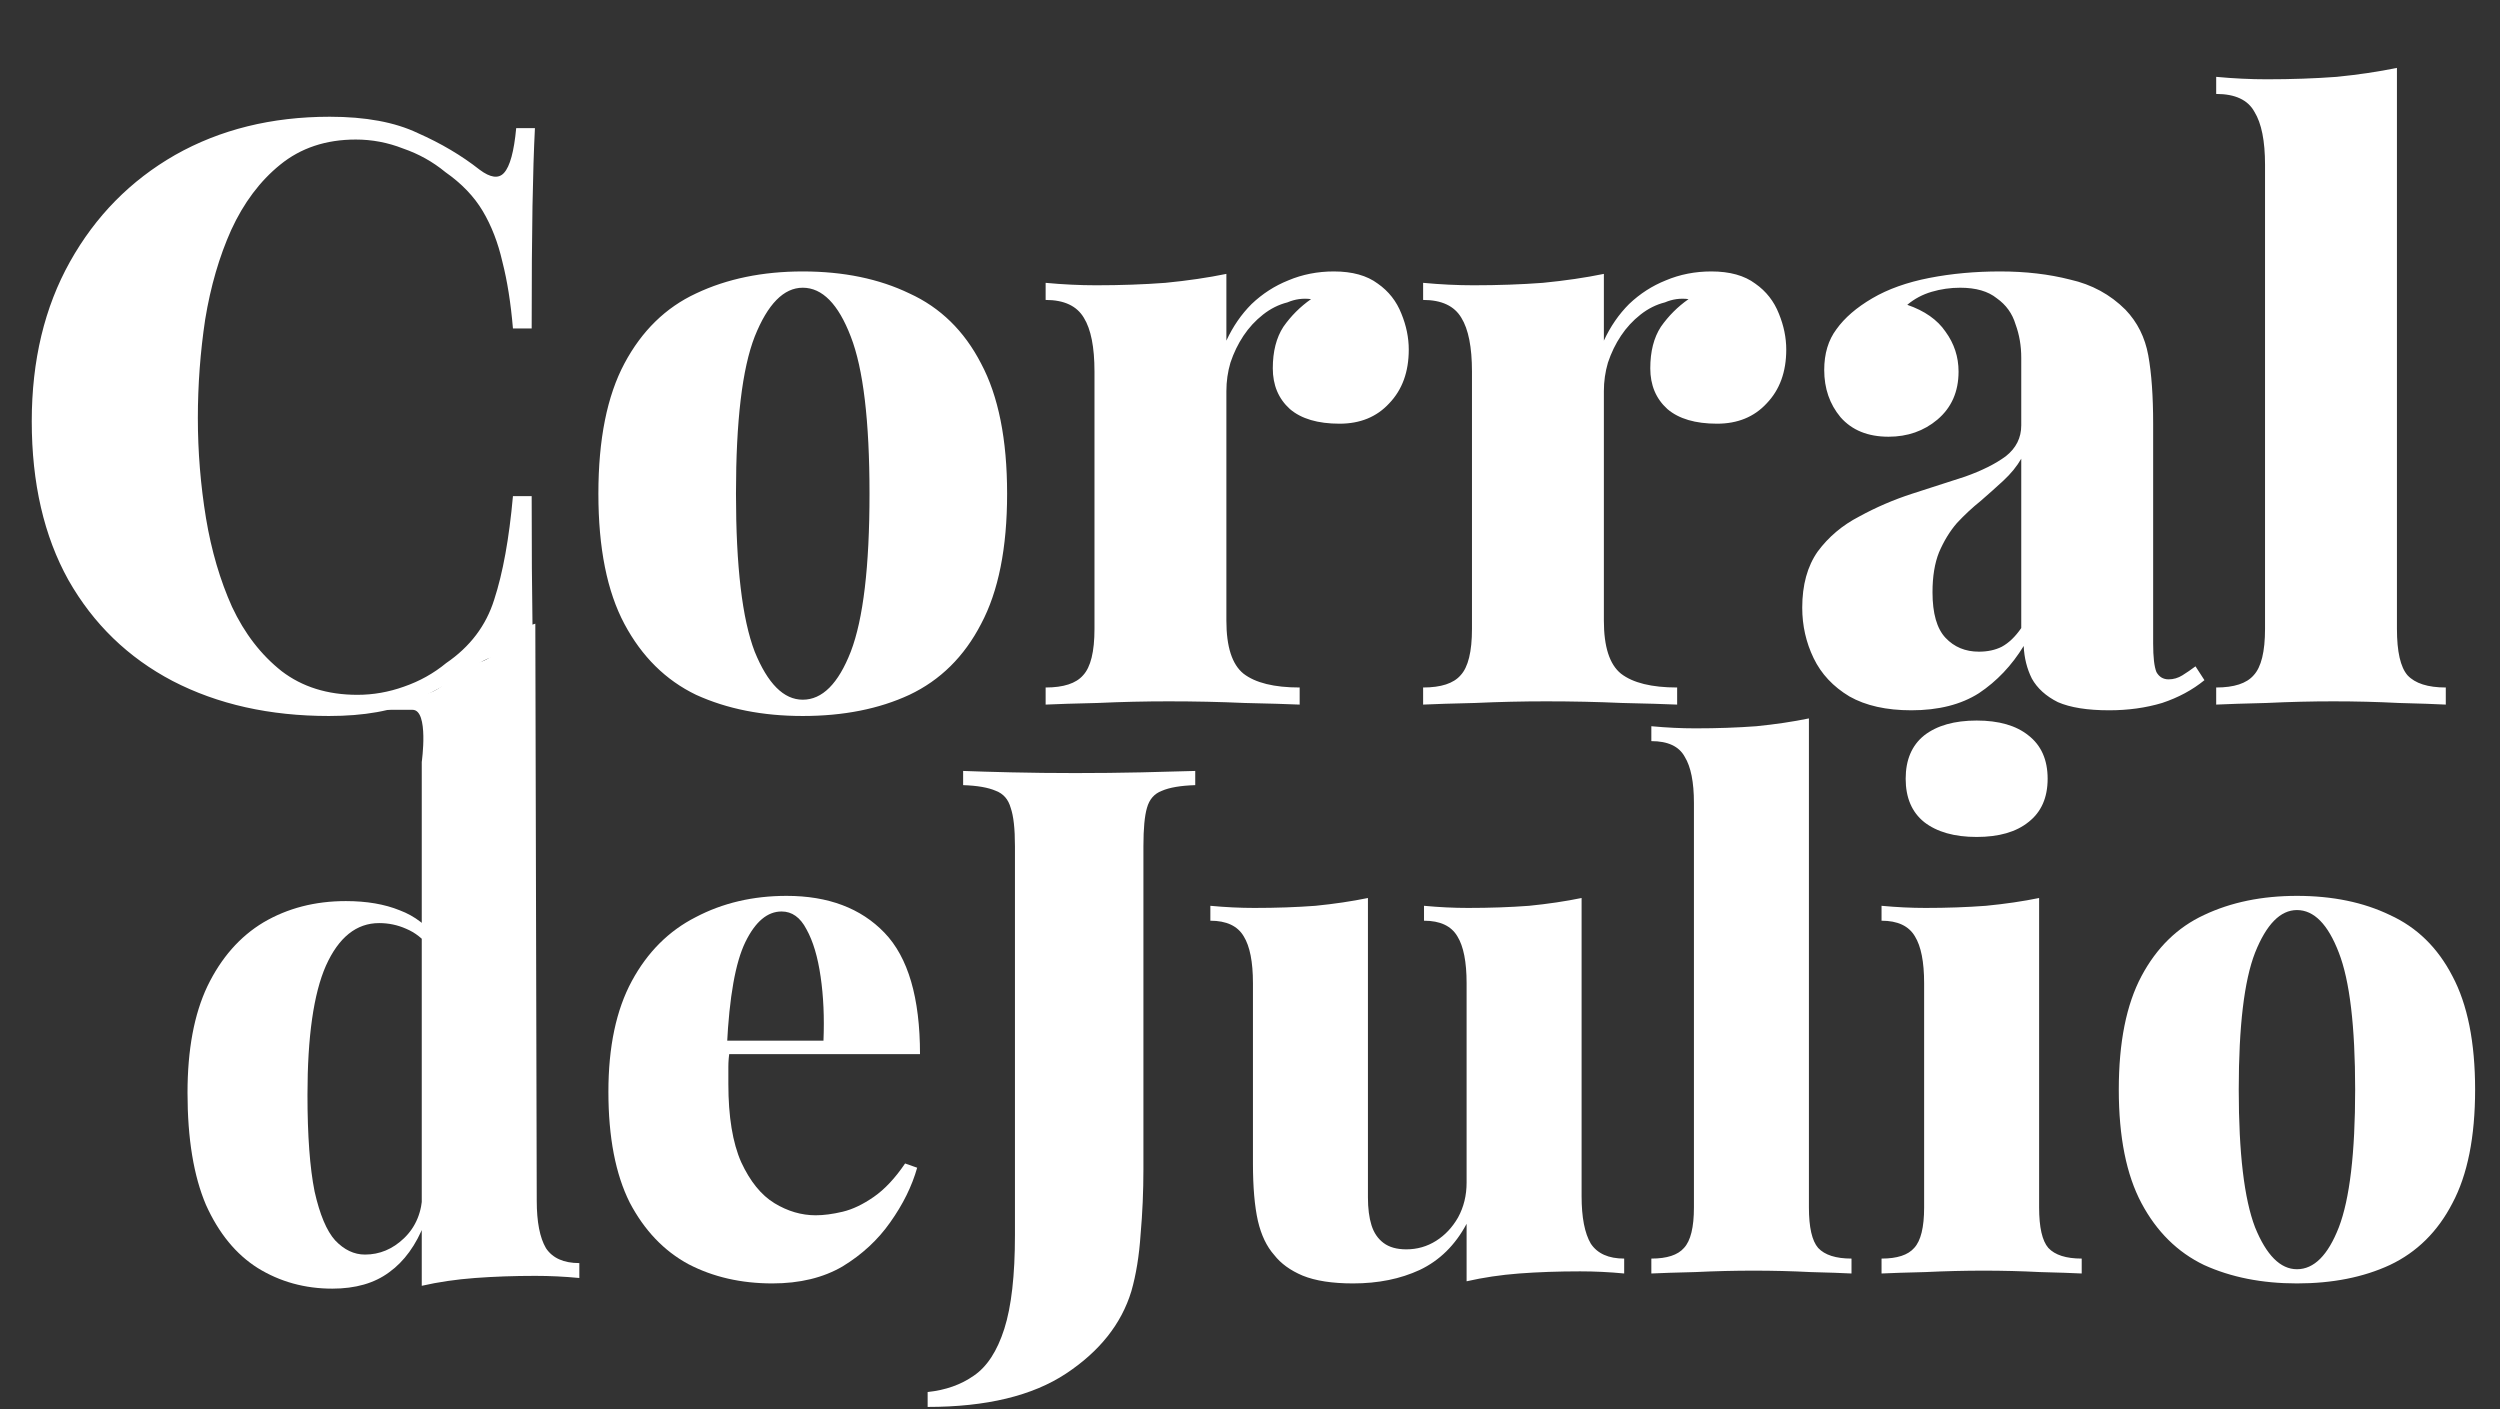
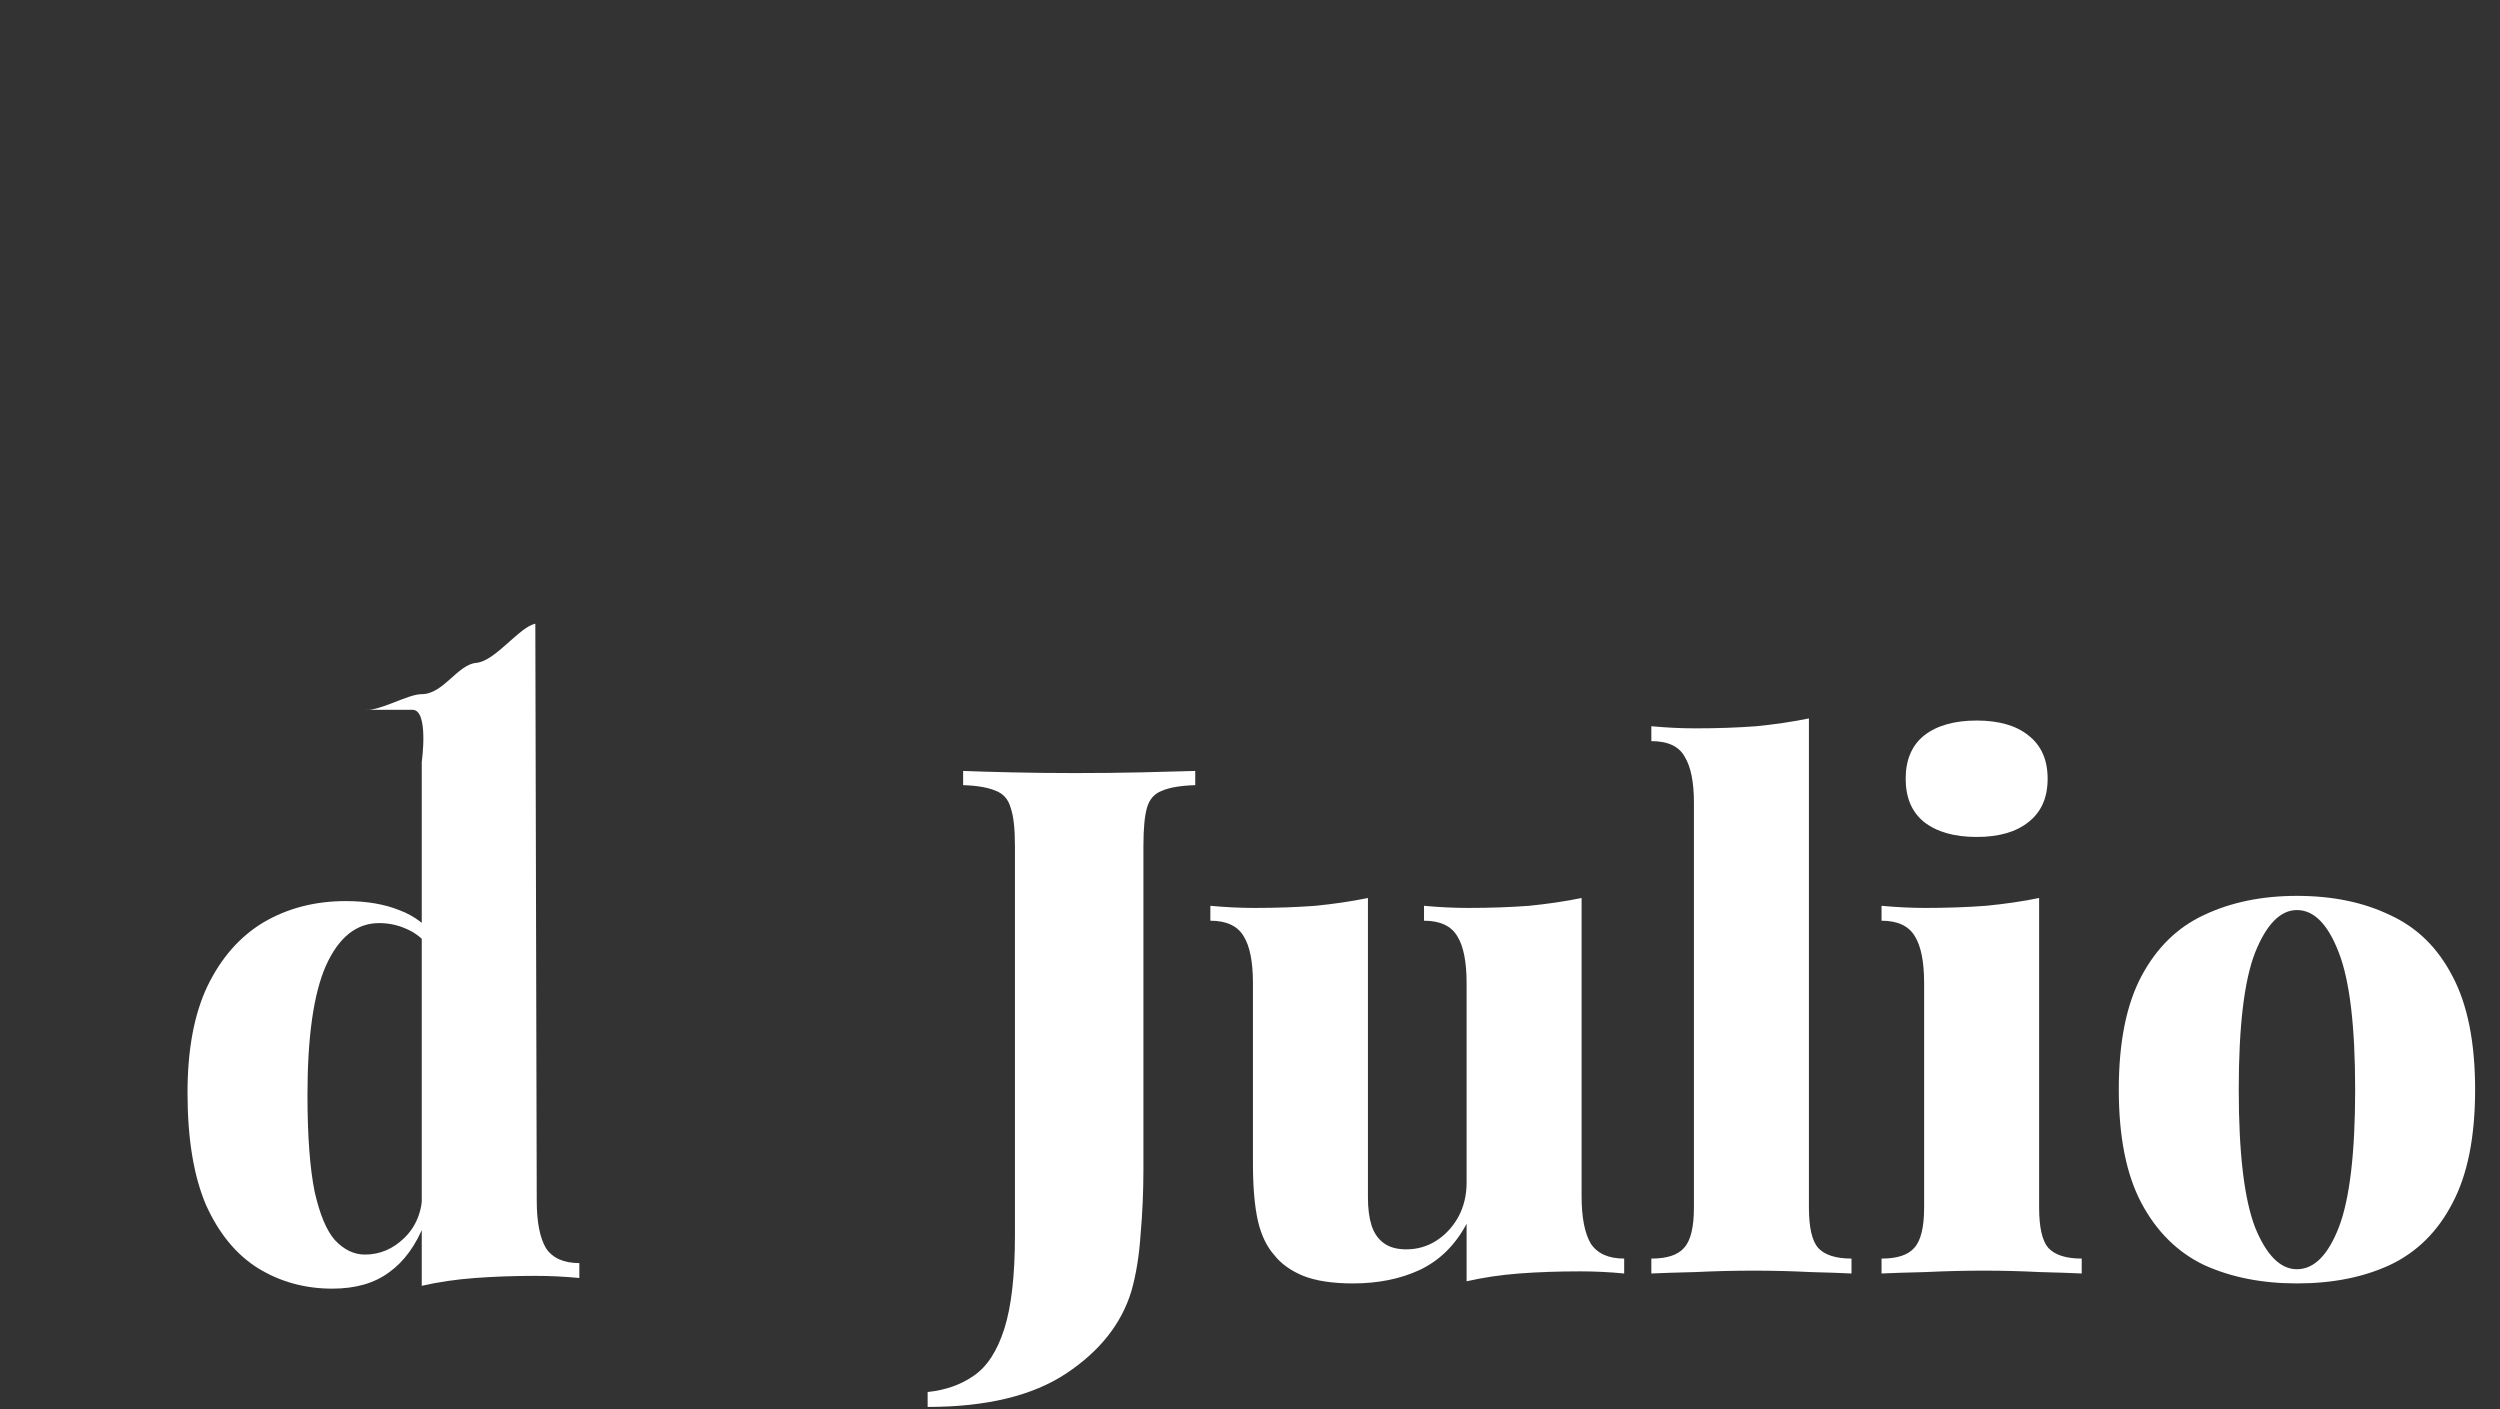
<svg xmlns="http://www.w3.org/2000/svg" width="479" height="270" viewBox="0 0 479 270" fill="none">
  <rect x="0" y="0" width="479" height="270" fill="#333333" stroke="none" />
  <path d="M102.568 119.5L102.84 230.04C102.84 234.12 103.429 237.157 104.608 239.152C105.877 241.056 108.008 242.008 111 242.008V244.864C108.189 244.592 105.379 244.456 102.568 244.456C98.488 244.456 94.635 244.592 91.008 244.864C87.381 245.136 83.981 245.635 80.808 246.36V154.968C80.808 150.888 80.808 146 80.808 146C80.808 146 82.213 136 79.04 136H69.928C72.829 136.272 78.088 133 80.808 133C84.979 133 87.677 127.272 91.304 127C94.931 126.637 99.485 120.135 102.568 119.5ZM66.256 172.648C70.245 172.648 73.691 173.237 76.592 174.416C79.493 175.504 81.896 177.363 83.8 179.992L82.168 181.352C80.989 179.811 79.539 178.677 77.816 177.952C76.184 177.227 74.461 176.864 72.648 176.864C68.296 176.864 64.896 179.584 62.448 185.024C60.091 190.373 58.912 198.624 58.912 209.776C58.912 217.573 59.365 223.739 60.272 228.272C61.269 232.715 62.584 235.843 64.216 237.656C65.939 239.469 67.843 240.376 69.928 240.376C72.739 240.376 75.232 239.333 77.408 237.248C79.675 235.072 80.853 232.216 80.944 228.68L81.352 234.392C79.72 238.563 77.453 241.691 74.552 243.776C71.741 245.861 68.115 246.904 63.672 246.904C58.413 246.904 53.653 245.589 49.392 242.96C45.221 240.331 41.912 236.296 39.464 230.856C37.107 225.325 35.928 218.163 35.928 209.368C35.928 201.117 37.197 194.317 39.736 188.968C42.365 183.528 45.947 179.448 50.48 176.728C55.104 174.008 60.363 172.648 66.256 172.648Z" fill="white" />
-   <path d="M150.705 171.648C158.684 171.648 164.94 174.005 169.473 178.72C174.007 183.435 176.273 191.187 176.273 201.976H132.617L132.481 199.392H157.777C157.959 194.949 157.777 190.869 157.233 187.152C156.689 183.344 155.783 180.307 154.513 178.04C153.335 175.773 151.748 174.64 149.753 174.64C147.033 174.64 144.721 176.589 142.817 180.488C140.913 184.387 139.735 191.005 139.281 200.344L139.825 201.296C139.644 202.293 139.553 203.336 139.553 204.424C139.553 205.421 139.553 206.509 139.553 207.688C139.553 213.944 140.369 218.931 142.001 222.648C143.724 226.365 145.855 228.995 148.393 230.536C150.932 232.077 153.561 232.848 156.281 232.848C157.823 232.848 159.545 232.621 161.449 232.168C163.353 231.715 165.348 230.763 167.433 229.312C169.519 227.861 171.513 225.731 173.417 222.92L175.729 223.736C174.732 227.272 173.009 230.763 170.561 234.208C168.204 237.563 165.167 240.373 161.449 242.64C157.732 244.816 153.244 245.904 147.985 245.904C142.001 245.904 136.652 244.68 131.937 242.232C127.223 239.693 123.46 235.749 120.649 230.4C117.929 224.96 116.569 217.888 116.569 209.184C116.569 200.571 118.065 193.499 121.057 187.968C124.049 182.437 128.129 178.357 133.297 175.728C138.465 173.008 144.268 171.648 150.705 171.648Z" fill="white" />
-   <path d="M63.18 22.368C70.044 22.368 75.66 23.408 80.028 25.488C84.5 27.464 88.452 29.804 91.884 32.508C93.964 34.068 95.524 34.276 96.564 33.132C97.708 31.884 98.488 29.024 98.904 24.552H102.492C102.284 28.608 102.128 33.6 102.024 39.528C101.92 45.456 101.868 53.256 101.868 62.928H98.28C97.864 58.04 97.188 53.776 96.252 50.136C95.42 46.496 94.172 43.272 92.508 40.464C90.844 37.656 88.452 35.16 85.332 32.976C82.94 31 80.236 29.492 77.22 28.452C74.308 27.308 71.292 26.736 68.172 26.736C62.452 26.736 57.616 28.348 53.664 31.572C49.816 34.692 46.696 38.852 44.304 44.052C42.016 49.148 40.352 54.868 39.312 61.212C38.376 67.452 37.908 73.744 37.908 80.088C37.908 86.536 38.428 92.932 39.468 99.276C40.508 105.516 42.172 111.184 44.46 116.28C46.852 121.376 50.024 125.484 53.976 128.604C57.928 131.62 62.764 133.128 68.484 133.128C71.5 133.128 74.464 132.608 77.376 131.568C80.392 130.528 83.096 129.02 85.488 127.044C90.064 123.924 93.132 119.868 94.692 114.876C96.356 109.78 97.552 103.176 98.28 95.064H101.868C101.868 105.152 101.92 113.316 102.024 119.556C102.128 125.692 102.284 130.84 102.492 135H98.904C98.488 130.528 97.76 127.72 96.72 126.576C95.784 125.432 94.172 125.588 91.884 127.044C88.036 129.748 83.928 132.14 79.56 134.22C75.296 136.196 69.784 137.184 63.024 137.184C51.688 137.184 41.704 134.948 33.072 130.476C24.544 126.004 17.888 119.556 13.104 111.132C8.424 102.708 6.084 92.568 6.084 80.712C6.084 69.064 8.528 58.872 13.416 50.136C18.304 41.4 25.012 34.588 33.54 29.7C42.172 24.812 52.052 22.368 63.18 22.368ZM153.806 52.008C161.606 52.008 168.418 53.412 174.242 56.22C180.17 58.924 184.746 63.396 187.97 69.636C191.298 75.876 192.962 84.196 192.962 94.596C192.962 104.996 191.298 113.316 187.97 119.556C184.746 125.796 180.17 130.32 174.242 133.128C168.418 135.832 161.606 137.184 153.806 137.184C146.11 137.184 139.298 135.832 133.37 133.128C127.546 130.32 122.97 125.796 119.642 119.556C116.314 113.316 114.65 104.996 114.65 94.596C114.65 84.196 116.314 75.876 119.642 69.636C122.97 63.396 127.546 58.924 133.37 56.22C139.298 53.412 146.11 52.008 153.806 52.008ZM153.806 55.128C150.166 55.128 147.098 58.248 144.602 64.488C142.21 70.624 141.014 80.66 141.014 94.596C141.014 108.532 142.21 118.62 144.602 124.86C147.098 130.996 150.166 134.064 153.806 134.064C157.55 134.064 160.618 130.996 163.01 124.86C165.402 118.62 166.598 108.532 166.598 94.596C166.598 80.66 165.402 70.624 163.01 64.488C160.618 58.248 157.55 55.128 153.806 55.128ZM255.567 52.008C259.103 52.008 261.911 52.788 263.991 54.348C266.071 55.804 267.579 57.728 268.515 60.12C269.451 62.408 269.919 64.696 269.919 66.984C269.919 71.248 268.671 74.68 266.175 77.28C263.783 79.88 260.611 81.18 256.659 81.18C252.499 81.18 249.327 80.244 247.143 78.372C244.959 76.396 243.867 73.796 243.867 70.572C243.867 67.348 244.543 64.696 245.895 62.616C247.351 60.536 249.119 58.768 251.199 57.312C249.639 57.104 248.131 57.312 246.675 57.936C245.011 58.352 243.451 59.132 241.995 60.276C240.539 61.42 239.291 62.772 238.251 64.332C237.211 65.892 236.379 67.608 235.755 69.48C235.235 71.248 234.975 73.068 234.975 74.94V118.932C234.975 123.924 236.067 127.304 238.251 129.072C240.539 130.84 244.127 131.724 249.015 131.724V135C246.623 134.896 243.087 134.792 238.407 134.688C233.727 134.48 228.891 134.376 223.899 134.376C219.427 134.376 214.903 134.48 210.327 134.688C205.855 134.792 202.527 134.896 200.343 135V131.724C203.775 131.724 206.167 130.944 207.519 129.384C208.975 127.824 209.703 124.86 209.703 120.492V71.196C209.703 66.516 209.027 63.084 207.675 60.9C206.323 58.612 203.879 57.468 200.343 57.468V54.192C203.671 54.504 206.895 54.66 210.015 54.66C214.695 54.66 219.115 54.504 223.275 54.192C227.539 53.776 231.439 53.204 234.975 52.476V65.268C236.223 62.564 237.835 60.224 239.811 58.248C241.891 56.272 244.231 54.764 246.831 53.724C249.535 52.58 252.447 52.008 255.567 52.008ZM327.894 52.008C331.43 52.008 334.238 52.788 336.318 54.348C338.398 55.804 339.906 57.728 340.842 60.12C341.778 62.408 342.246 64.696 342.246 66.984C342.246 71.248 340.998 74.68 338.502 77.28C336.11 79.88 332.938 81.18 328.986 81.18C324.826 81.18 321.654 80.244 319.47 78.372C317.286 76.396 316.194 73.796 316.194 70.572C316.194 67.348 316.87 64.696 318.222 62.616C319.678 60.536 321.446 58.768 323.526 57.312C321.966 57.104 320.458 57.312 319.002 57.936C317.338 58.352 315.778 59.132 314.322 60.276C312.866 61.42 311.618 62.772 310.578 64.332C309.538 65.892 308.706 67.608 308.082 69.48C307.562 71.248 307.302 73.068 307.302 74.94V118.932C307.302 123.924 308.394 127.304 310.578 129.072C312.866 130.84 316.454 131.724 321.342 131.724V135C318.95 134.896 315.414 134.792 310.734 134.688C306.054 134.48 301.218 134.376 296.226 134.376C291.754 134.376 287.23 134.48 282.654 134.688C278.182 134.792 274.854 134.896 272.67 135V131.724C276.102 131.724 278.494 130.944 279.846 129.384C281.302 127.824 282.03 124.86 282.03 120.492V71.196C282.03 66.516 281.354 63.084 280.002 60.9C278.65 58.612 276.206 57.468 272.67 57.468V54.192C275.998 54.504 279.222 54.66 282.342 54.66C287.022 54.66 291.442 54.504 295.602 54.192C299.866 53.776 303.766 53.204 307.302 52.476V65.268C308.55 62.564 310.162 60.224 312.138 58.248C314.218 56.272 316.558 54.764 319.158 53.724C321.862 52.58 324.774 52.008 327.894 52.008ZM366.212 136.092C361.428 136.092 357.476 135.208 354.356 133.44C351.236 131.568 348.948 129.124 347.492 126.108C346.036 123.092 345.308 119.868 345.308 116.436C345.308 112.068 346.296 108.48 348.272 105.672C350.352 102.864 353.004 100.628 356.228 98.964C359.452 97.196 362.832 95.74 366.368 94.596C369.904 93.452 373.284 92.36 376.508 91.32C379.732 90.176 382.332 88.876 384.308 87.42C386.284 85.86 387.272 83.884 387.272 81.492V68.544C387.272 66.256 386.908 64.124 386.18 62.148C385.556 60.068 384.36 58.404 382.592 57.156C380.928 55.804 378.588 55.128 375.572 55.128C373.7 55.128 371.88 55.388 370.112 55.908C368.344 56.428 366.784 57.26 365.432 58.404C368.76 59.548 371.204 61.264 372.764 63.552C374.428 65.84 375.26 68.388 375.26 71.196C375.26 75.044 373.908 78.112 371.204 80.4C368.604 82.584 365.484 83.676 361.844 83.676C357.892 83.676 354.824 82.428 352.64 79.932C350.56 77.436 349.52 74.42 349.52 70.884C349.52 67.764 350.3 65.164 351.86 63.084C353.42 60.9 355.708 58.924 358.724 57.156C361.74 55.388 365.38 54.088 369.644 53.256C373.908 52.424 378.432 52.008 383.216 52.008C388.104 52.008 392.576 52.528 396.632 53.568C400.792 54.504 404.328 56.428 407.24 59.34C409.528 61.732 410.984 64.644 411.608 68.076C412.232 71.508 412.544 75.876 412.544 81.18V123.3C412.544 125.9 412.752 127.72 413.168 128.76C413.688 129.696 414.468 130.164 415.508 130.164C416.444 130.164 417.328 129.904 418.16 129.384C418.992 128.864 419.824 128.292 420.656 127.668L422.372 130.32C420.084 132.192 417.38 133.648 414.26 134.688C411.14 135.624 407.76 136.092 404.12 136.092C399.96 136.092 396.684 135.572 394.292 134.532C392.004 133.388 390.34 131.88 389.3 130.008C388.364 128.136 387.844 126.056 387.74 123.768C385.452 127.512 382.592 130.528 379.16 132.816C375.728 135 371.412 136.092 366.212 136.092ZM379.16 124.86C380.824 124.86 382.28 124.548 383.528 123.924C384.88 123.196 386.128 122 387.272 120.336V87.888C386.44 89.344 385.296 90.748 383.84 92.1C382.488 93.348 381.032 94.648 379.472 96C377.912 97.248 376.404 98.652 374.948 100.212C373.596 101.772 372.452 103.644 371.516 105.828C370.684 107.908 370.268 110.456 370.268 113.472C370.268 117.528 371.1 120.44 372.764 122.208C374.428 123.976 376.56 124.86 379.16 124.86ZM459.253 13.008V120.492C459.253 124.86 459.929 127.824 461.281 129.384C462.737 130.944 465.181 131.724 468.613 131.724V135C466.637 134.896 463.621 134.792 459.565 134.688C455.509 134.48 451.349 134.376 447.085 134.376C442.925 134.376 438.661 134.48 434.293 134.688C430.029 134.792 426.805 134.896 424.621 135V131.724C428.053 131.724 430.445 130.944 431.797 129.384C433.253 127.824 433.981 124.86 433.981 120.492V31.572C433.981 26.996 433.305 23.616 431.953 21.432C430.705 19.144 428.261 18 424.621 18V14.724C427.949 15.036 431.173 15.192 434.293 15.192C439.077 15.192 443.549 15.036 447.709 14.724C451.869 14.308 455.717 13.736 459.253 13.008Z" fill="white" />
  <path d="M177.736 269.568V266.712C181.181 266.349 184.128 265.307 186.576 263.584C189.115 261.861 191.064 258.869 192.424 254.608C193.784 250.347 194.464 244.363 194.464 236.656V162.128C194.464 158.773 194.192 156.325 193.648 154.784C193.195 153.152 192.243 152.064 190.792 151.52C189.341 150.885 187.256 150.523 184.536 150.432V147.712C186.803 147.803 189.885 147.893 193.784 147.984C197.683 148.075 201.763 148.12 206.024 148.12C210.376 148.12 214.592 148.075 218.672 147.984C222.843 147.893 226.288 147.803 229.008 147.712V150.432C226.197 150.523 224.067 150.885 222.616 151.52C221.165 152.064 220.213 153.152 219.76 154.784C219.307 156.325 219.08 158.773 219.08 162.128V211.904C219.08 215.621 219.08 219.656 219.08 224.008C219.08 228.269 218.899 232.44 218.536 236.52C218.264 240.6 217.675 244.227 216.768 247.4C214.864 253.656 210.693 258.915 204.256 263.176C197.819 267.437 188.979 269.568 177.736 269.568ZM303.033 172.056V229.176C303.033 233.256 303.623 236.293 304.801 238.288C306.071 240.192 308.201 241.144 311.193 241.144V244C308.383 243.728 305.572 243.592 302.761 243.592C298.591 243.592 294.692 243.728 291.065 244C287.529 244.272 284.175 244.771 281.001 245.496V234.48C278.825 238.56 275.833 241.507 272.025 243.32C268.308 245.043 264.047 245.904 259.241 245.904C255.252 245.904 252.033 245.405 249.585 244.408C247.228 243.411 245.415 242.096 244.145 240.464C242.695 238.832 241.652 236.656 241.017 233.936C240.383 231.125 240.065 227.453 240.065 222.92V188.376C240.065 184.296 239.476 181.304 238.297 179.4C237.119 177.405 234.988 176.408 231.905 176.408V173.552C234.807 173.824 237.617 173.96 240.337 173.96C244.508 173.96 248.407 173.824 252.033 173.552C255.66 173.189 259.015 172.691 262.097 172.056V229.448C262.097 231.533 262.324 233.301 262.777 234.752C263.231 236.203 264.001 237.336 265.089 238.152C266.177 238.968 267.628 239.376 269.441 239.376C271.527 239.376 273.431 238.832 275.153 237.744C276.876 236.656 278.281 235.16 279.369 233.256C280.457 231.261 281.001 229.04 281.001 226.592V188.376C281.001 184.296 280.412 181.304 279.233 179.4C278.055 177.405 275.924 176.408 272.841 176.408V173.552C275.743 173.824 278.553 173.96 281.273 173.96C285.444 173.96 289.343 173.824 292.969 173.552C296.596 173.189 299.951 172.691 303.033 172.056ZM346.589 137.648V231.352C346.589 235.16 347.178 237.744 348.357 239.104C349.626 240.464 351.757 241.144 354.749 241.144V244C353.026 243.909 350.397 243.819 346.861 243.728C343.325 243.547 339.698 243.456 335.981 243.456C332.354 243.456 328.637 243.547 324.829 243.728C321.111 243.819 318.301 243.909 316.397 244V241.144C319.389 241.144 321.474 240.464 322.653 239.104C323.922 237.744 324.557 235.16 324.557 231.352V153.832C324.557 149.843 323.967 146.896 322.788 144.992C321.701 142.997 319.57 142 316.397 142V139.144C319.298 139.416 322.109 139.552 324.829 139.552C328.999 139.552 332.898 139.416 336.525 139.144C340.151 138.781 343.506 138.283 346.589 137.648ZM378.727 138.056C382.988 138.056 386.298 139.008 388.655 140.912C391.103 142.816 392.327 145.581 392.327 149.208C392.327 152.835 391.103 155.6 388.655 157.504C386.298 159.408 382.988 160.36 378.727 160.36C374.466 160.36 371.111 159.408 368.663 157.504C366.306 155.6 365.127 152.835 365.127 149.208C365.127 145.581 366.306 142.816 368.663 140.912C371.111 139.008 374.466 138.056 378.727 138.056ZM390.695 172.056V231.352C390.695 235.16 391.284 237.744 392.463 239.104C393.732 240.464 395.863 241.144 398.855 241.144V244C397.042 243.909 394.367 243.819 390.831 243.728C387.295 243.547 383.714 243.456 380.087 243.456C376.46 243.456 372.743 243.547 368.935 243.728C365.218 243.819 362.407 243.909 360.503 244V241.144C363.495 241.144 365.58 240.464 366.759 239.104C368.028 237.744 368.663 235.16 368.663 231.352V188.376C368.663 184.296 368.074 181.304 366.895 179.4C365.716 177.405 363.586 176.408 360.503 176.408V173.552C363.404 173.824 366.215 173.96 368.935 173.96C373.015 173.96 376.868 173.824 380.495 173.552C384.212 173.189 387.612 172.691 390.695 172.056ZM440.096 171.648C446.896 171.648 452.835 172.872 457.912 175.32C463.08 177.677 467.069 181.576 469.88 187.016C472.781 192.456 474.232 199.709 474.232 208.776C474.232 217.843 472.781 225.096 469.88 230.536C467.069 235.976 463.08 239.92 457.912 242.368C452.835 244.725 446.896 245.904 440.096 245.904C433.387 245.904 427.448 244.725 422.28 242.368C417.203 239.92 413.213 235.976 410.312 230.536C407.411 225.096 405.96 217.843 405.96 208.776C405.96 199.709 407.411 192.456 410.312 187.016C413.213 181.576 417.203 177.677 422.28 175.32C427.448 172.872 433.387 171.648 440.096 171.648ZM440.096 174.368C436.923 174.368 434.248 177.088 432.072 182.528C429.987 187.877 428.944 196.627 428.944 208.776C428.944 220.925 429.987 229.72 432.072 235.16C434.248 240.509 436.923 243.184 440.096 243.184C443.36 243.184 446.035 240.509 448.12 235.16C450.205 229.72 451.248 220.925 451.248 208.776C451.248 196.627 450.205 187.877 448.12 182.528C446.035 177.088 443.36 174.368 440.096 174.368Z" fill="white" />
</svg>